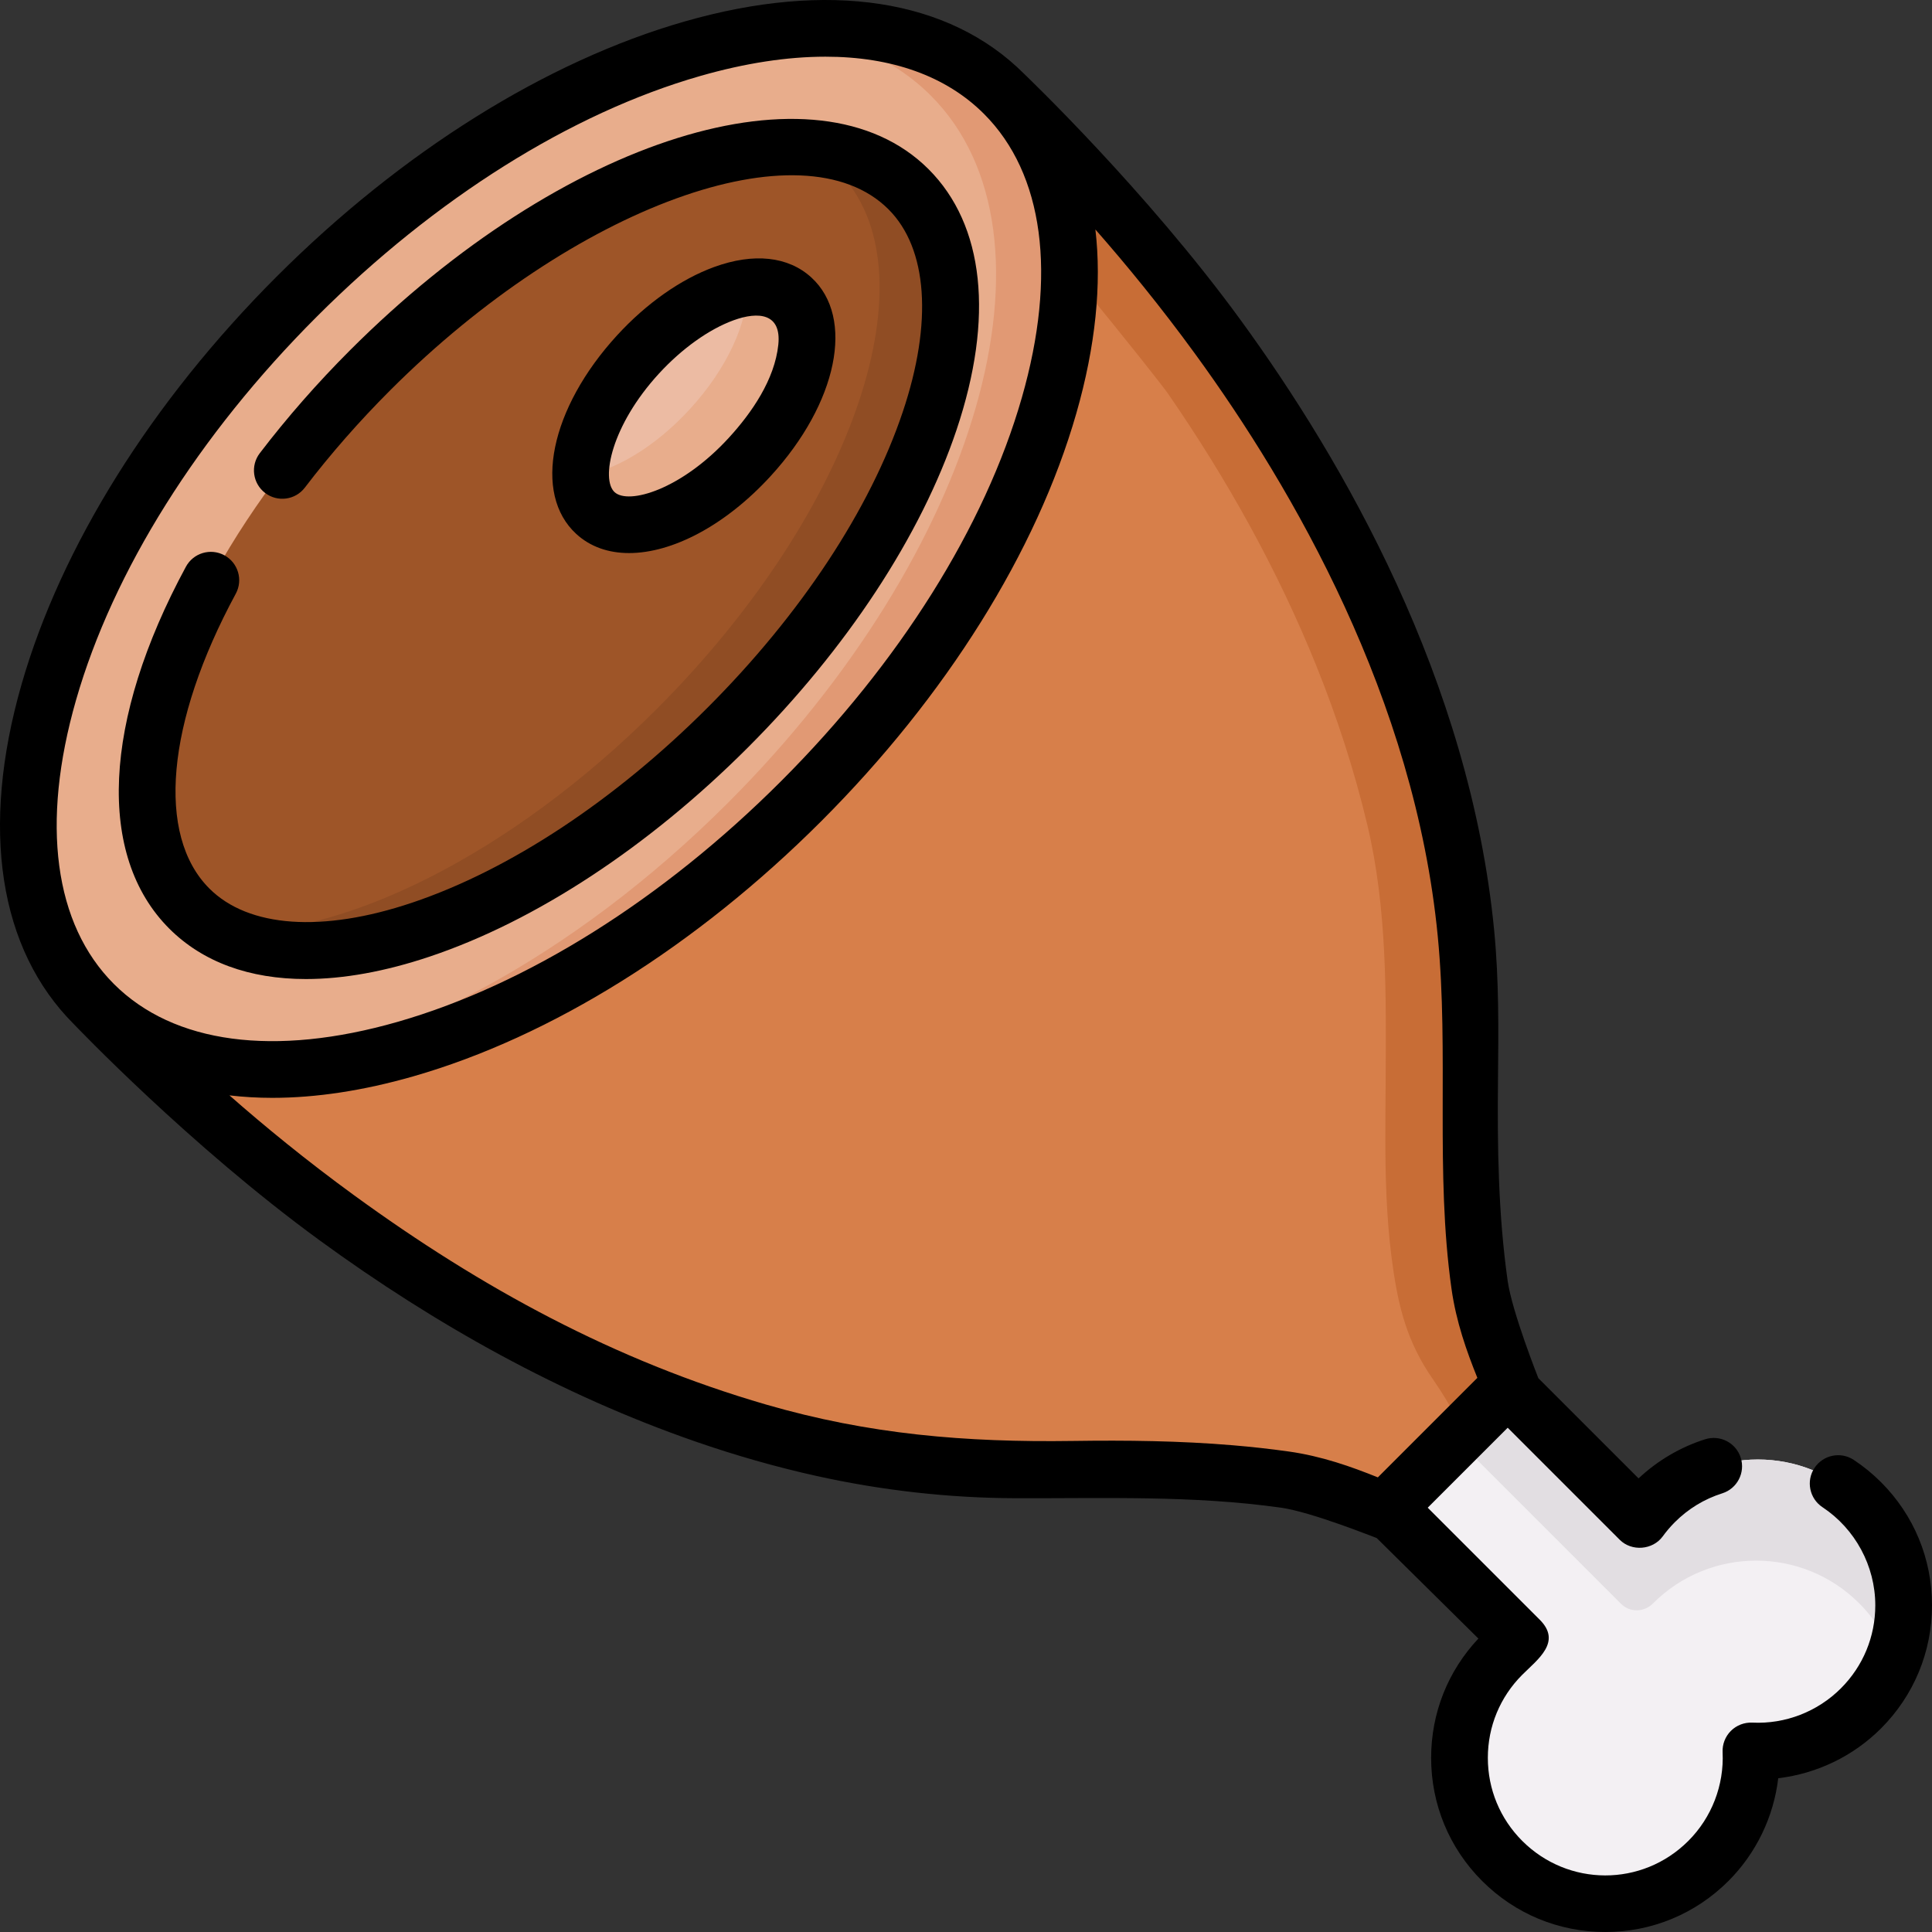
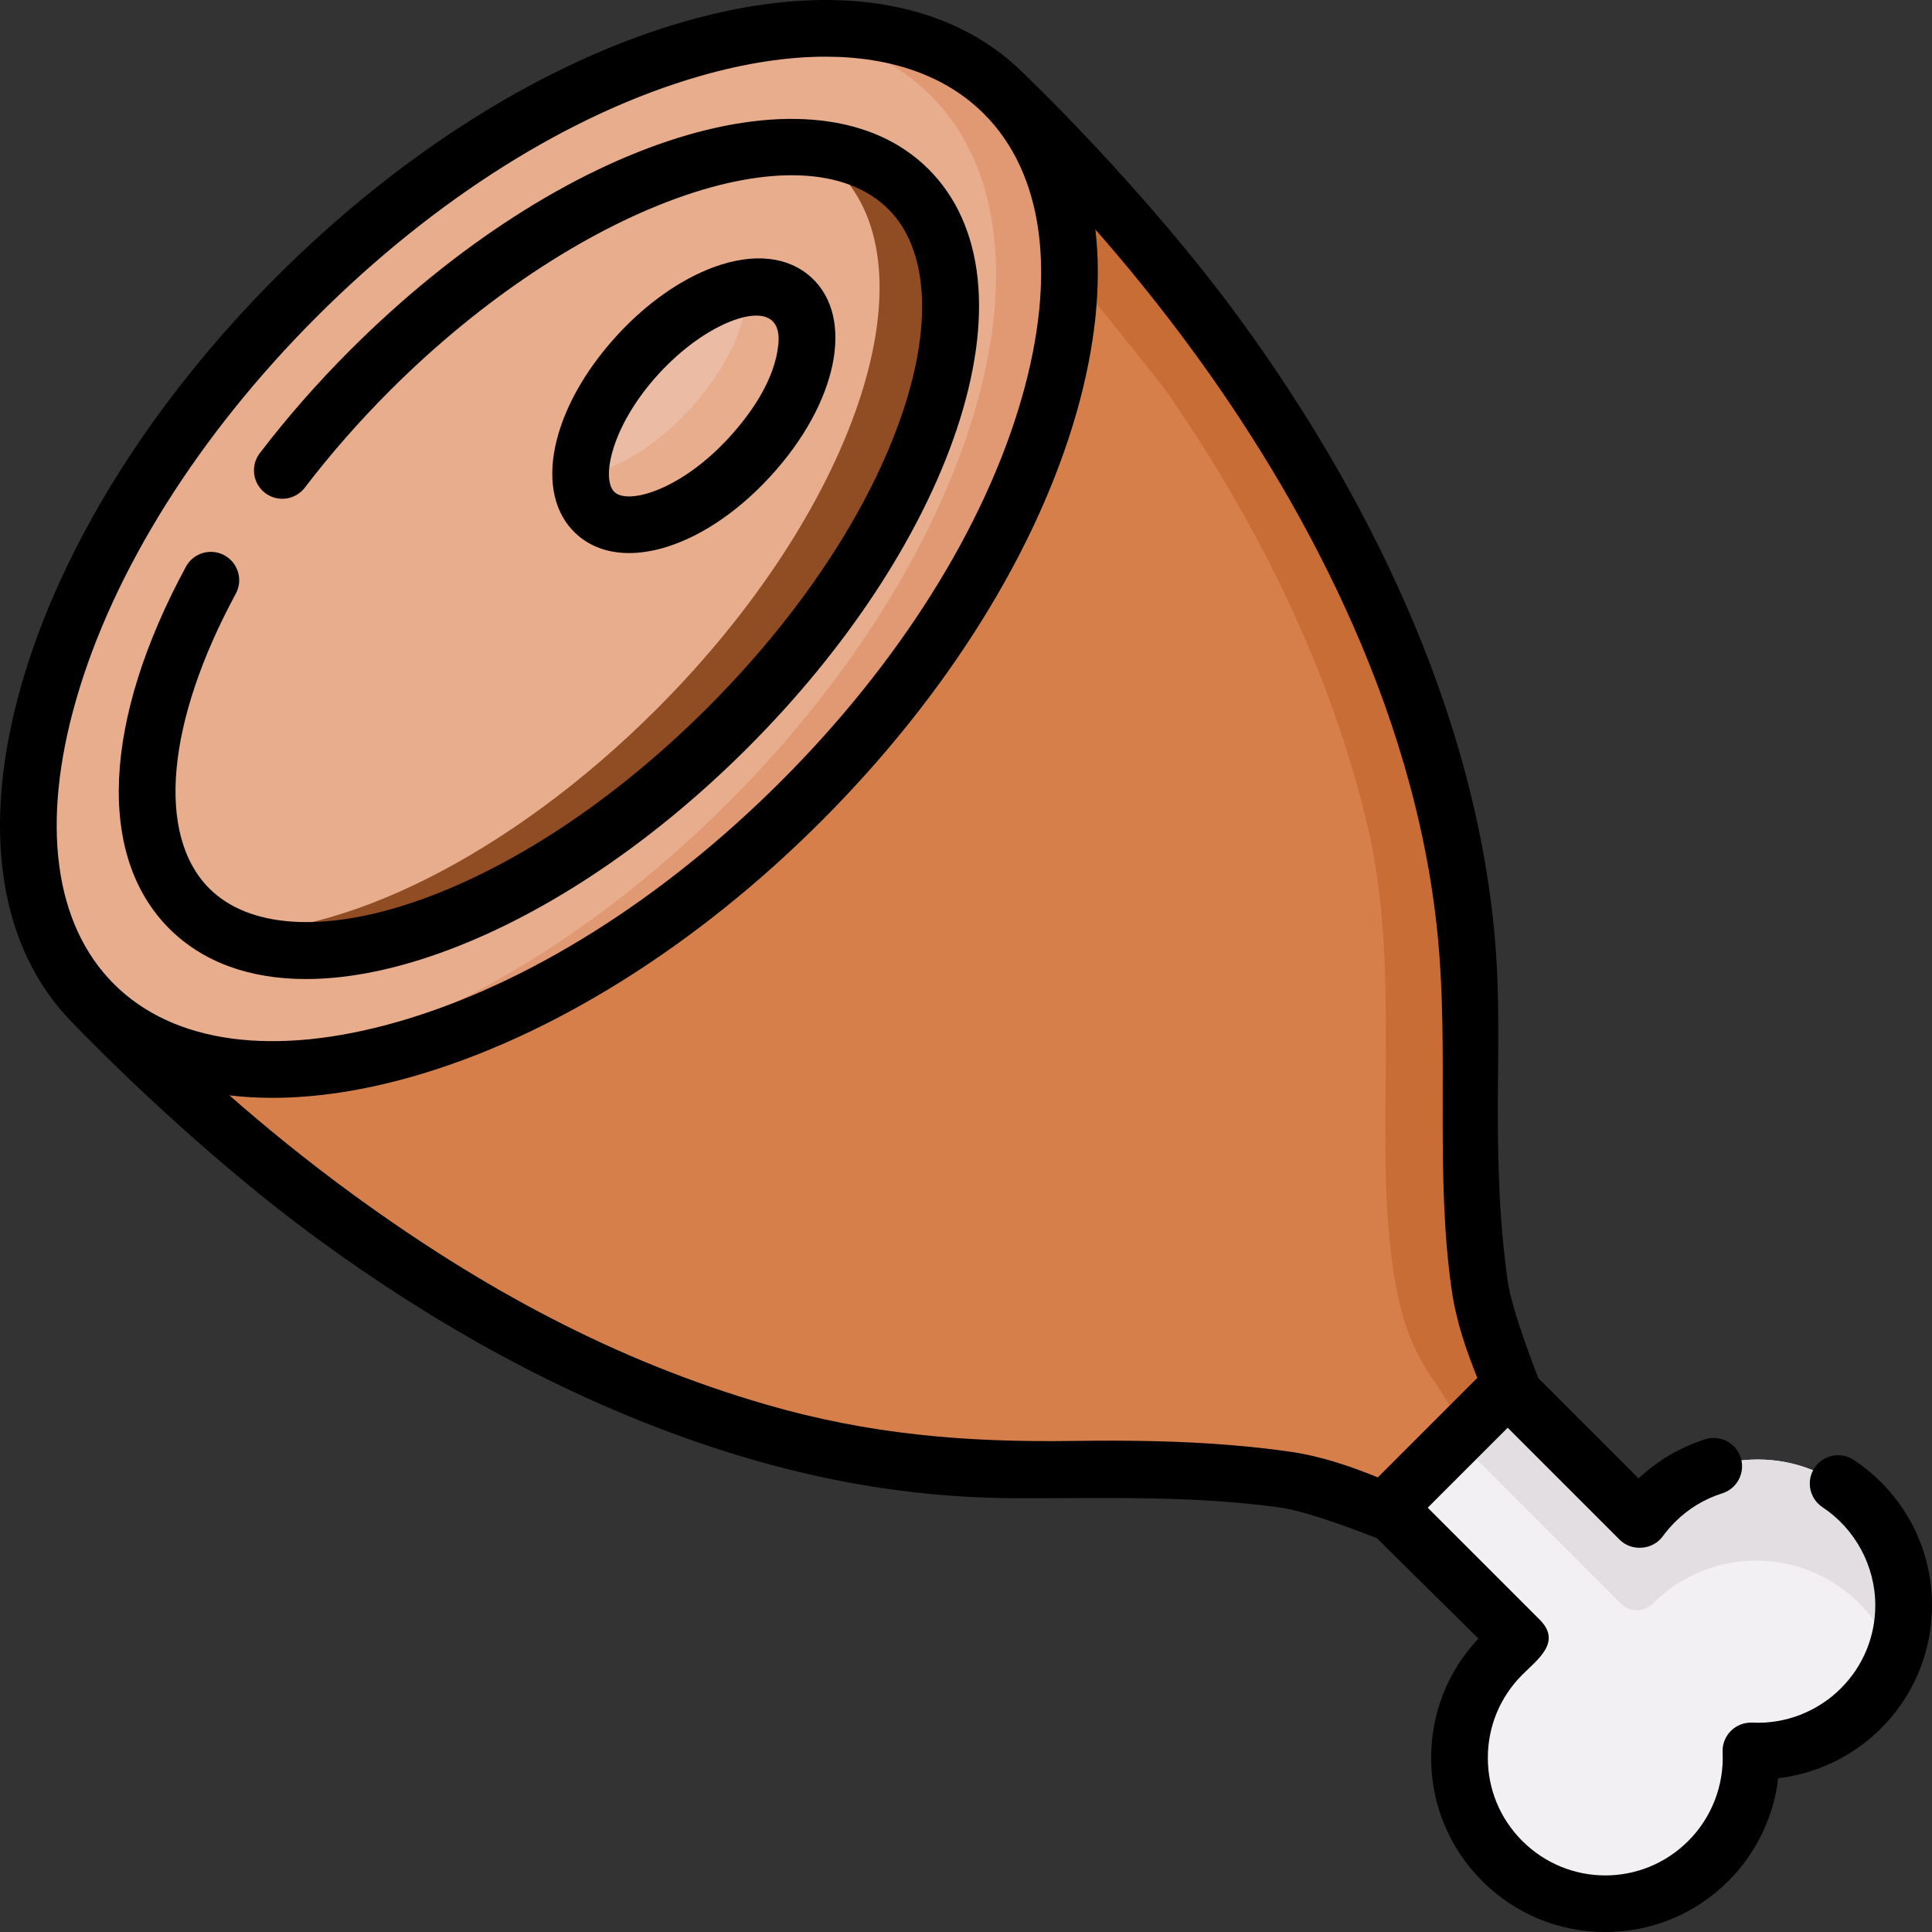
<svg xmlns="http://www.w3.org/2000/svg" id="Capa_1" height="512" viewBox="0 0 512 512" width="512">
  <rect x="0" y="0" width="512" height="512" fill="#333333" stroke="none" />
  <g>
    <g>
      <path d="m438.524 398.097c-1.465 1.465-2.783 3.02-3.964 4.644l-71.587-71.587-31.819 31.819 71.587 71.587c-1.624 1.18-3.179 2.499-4.644 3.964-15.09 15.09-15.09 39.555 0 54.645s39.555 15.09 54.645 0c8.011-8.01 11.768-18.663 11.274-29.153 10.49.494 21.142-3.263 29.153-11.274 15.09-15.09 15.09-39.555 0-54.645s-39.555-15.09-54.645 0z" fill="#f3f0f3" />
    </g>
    <g>
      <path d="m501.865 439.422c-1.863-5.3-4.909-10.279-9.147-14.516-15.087-15.097-39.552-15.097-54.639 0-.015.015-.029.029-.044.044-2.335 2.343-6.095 2.423-8.434.084l-80.253-80.253 13.625-13.625 71.59 71.59c1.182-1.633 2.495-3.186 3.957-4.648 15.097-15.087 39.562-15.087 54.649 0 11.171 11.169 14.076 27.479 8.696 41.324z" fill="#e2dee2" />
    </g>
    <g>
      <path d="m265.955 24.986-120.364 120.364-.242.242-120.363 120.363s97.119 110.435 222.452 122.552c8.318.804 16.679 1.165 25.034 1.053 18.042-.241 35.513-.811 53.591.859 4.823.445 9.634 1.012 14.43 1.688 9.464 1.334 17.623 4.613 26.428 8.263l33.448-33.448c-3.65-8.806-6.929-16.964-8.263-26.428-.676-4.796-1.243-9.607-1.688-14.43-1.67-18.078-1.099-35.549-.859-53.591.112-8.356-.249-16.717-1.053-25.035-12.116-125.334-122.551-222.452-122.551-222.452z" fill="#d77f4a" />
    </g>
    <g>
      <path d="m400.371 366.92s-8.025 8.024-12.994 12.994c-1.423-5.811-7.103-13.514-8.786-16.099-6.341-9.818-8.345-19.175-9.848-30.866-.671-5.29-1.072-10.619-1.312-15.939-.461-10.229-.281-20.467-.22-30.696.13-22.541.411-45.573-4.839-67.633-3.426-14.396-8.004-28.512-13.534-42.237-10.259-25.486-23.753-49.63-39.371-72.221-2.464-3.566-37.448-47.496-55.831-66.911l12.322-12.322s110.43 97.116 122.552 222.443c.802 8.325 1.162 16.68 1.052 25.035-.24 18.043-.812 35.514.861 53.597.441 4.819 1.012 9.627 1.683 14.426 1.332 9.468 4.618 17.623 8.265 26.429z" fill="#c86d36" />
    </g>
    <g>
      <ellipse cx="145.471" cy="145.47" fill="#e8ad8c" rx="170.562" ry="94.539" transform="matrix(.707 -.707 .707 .707 -60.256 145.471)" />
    </g>
    <g>
-       <path d="m212.32 212.32c-48.107 48.107-105.251 74.024-147.187 70.798 39.131-4.428 86.737-29.313 127.772-70.348 66.611-66.611 90.674-150.533 53.757-187.45-10.258-10.258-24.133-15.808-40.263-17.05 24.394-2.765 45.503 2.424 59.678 16.6 36.917 36.917 12.854 120.839-53.757 187.45z" fill="#e19974" />
+       <path d="m212.32 212.32c-48.107 48.107-105.251 74.024-147.187 70.798 39.131-4.428 86.737-29.313 127.772-70.348 66.611-66.611 90.674-150.533 53.757-187.45-10.258-10.258-24.133-15.808-40.263-17.05 24.394-2.765 45.503 2.424 59.678 16.6 36.917 36.917 12.854 120.839-53.757 187.45" fill="#e19974" />
    </g>
    <g>
-       <ellipse cx="145.471" cy="145.47" fill="#9e5528" rx="134.783" ry="66.986" transform="matrix(.707 -.707 .707 .707 -60.256 145.471)" />
-     </g>
+       </g>
    <g>
      <path d="m192.835 192.834c-47.686 47.686-104.6 69.797-134.334 54.068 31.417 1.873 76.549-20.016 115.509-58.977 52.635-52.635 74.104-116.511 47.937-142.669-2.454-2.454-5.25-4.498-8.325-6.121 11.02.661 20.367 4.238 27.159 11.03 26.158 26.158 4.689 90.034-47.946 142.669z" fill="#904d24" />
    </g>
    <g>
      <ellipse cx="183.875" cy="107.524" fill="#ecbba3" rx="38.586" ry="20.088" transform="matrix(.676 -.737 .737 .676 -19.64 170.397)" />
    </g>
    <g>
      <path d="m198.685 121.104c-14.406 15.699-32.709 22.361-40.884 14.857-2.535-2.324-3.807-5.75-3.907-9.828 8.766-1.232 19.656-7.594 28.932-17.712 9.938-10.83 15.418-23.142 15.178-32.188 4.839-.701 9.036.18 11.942 2.845 8.185 7.504 3.135 26.318-11.261 42.026z" fill="#e8ad8c" />
    </g>
    <g>
      <path d="m498.482 392.784c-2.205-2.204-4.631-4.187-7.211-5.893-3.461-2.288-8.122-1.336-10.411 2.125-2.288 3.461-1.336 8.123 2.125 10.411 8.659 5.725 13.988 15.576 13.988 25.991 0 8.315-3.237 16.131-9.117 22.01-6.182 6.183-14.724 9.509-23.486 9.082-2.104-.091-4.171.698-5.667 2.192-1.496 1.496-2.291 3.553-2.192 5.667.412 8.742-2.898 17.303-9.082 23.486-12.272 12.27-31.885 12.131-44.018 0-5.88-5.879-9.117-13.695-9.117-22.009 0-8.315 3.237-16.131 9.117-22.01 4.129-4.128 10.54-8.695 4.644-14.591-.013-.013-29.692-29.691-29.692-29.691l21.192-21.192s29.643 29.643 29.691 29.692c3.174 3.174 8.76 2.723 11.391-.894.971-1.337 2.049-2.598 3.2-3.75 3.572-3.573 7.805-6.151 12.582-7.663 3.956-1.253 6.148-5.475 4.896-9.431-1.252-3.957-5.476-6.146-9.431-4.896-6.546 2.073-12.62 5.646-17.648 10.37l-26.551-26.551s-6.974-17.538-8.138-25.794c-2.505-17.777-2.751-35.464-2.565-53.309.137-13.145.269-26.32-.997-39.42-6.422-66.433-40.103-124.726-67.226-161.929-25.078-34.397-56.828-64.692-57.37-65.234-19.875-19.876-51.829-24.795-89.979-13.856-36.61 10.499-75.001 34.51-108.102 67.611s-57.112 71.492-67.611 108.102c-10.94 38.149-6.02 70.104 13.854 89.979.492.492 30.578 32.103 65.234 57.37 30.492 22.23 63.917 40.936 99.639 53.301 10.445 3.616 21.087 6.674 31.88 9.066 17.386 3.854 35.085 5.865 52.951 5.917 23.441.069 46.836-.786 70.189 2.504 8.256 1.163 24.988 7.953 25.392 8.045l26.954 26.643c-8.088 8.591-12.525 19.759-12.525 31.612 0 12.327 4.801 23.917 13.518 32.635 8.718 8.717 20.308 13.518 32.635 13.518 12.328 0 23.918-4.801 32.636-13.518 7.366-7.367 11.982-17.006 13.196-27.231 10.225-1.214 19.865-5.831 27.231-13.196 8.717-8.718 13.518-20.308 13.518-32.636.001-12.327-4.8-23.918-13.517-32.635zm-478.34-207.231c9.808-34.201 32.463-70.29 63.792-101.618 31.328-31.329 67.417-53.985 101.618-63.792 11.942-3.424 23.086-5.121 33.195-5.121 17.543 0 31.967 5.109 42.015 15.156 15.838 15.837 19.402 42.548 10.036 75.21-9.807 34.201-32.462 70.29-63.791 101.618-31.328 31.329-67.417 53.985-101.618 63.791-32.665 9.368-59.372 5.803-75.21-10.036-15.839-15.836-19.403-42.547-10.037-75.208zm321.397 199.113c-4.933-.695-9.861-1.237-14.791-1.652-14.079-1.188-28.167-1.351-42.415-1.148-28.473.406-54.034-1.726-81.318-9.646-40.166-11.66-75.438-30.905-109.081-55.389-12.734-9.268-23.875-18.414-33.127-26.544 3.667.431 7.453.654 11.359.654 11.536 0 24.076-1.887 37.365-5.698 36.609-10.499 75.001-34.51 108.102-67.61 33.1-33.101 57.111-71.493 67.61-108.102 5.1-17.785 6.75-34.221 5.048-48.717 8.129 9.251 17.272 20.387 26.539 33.121 25.929 35.625 58.113 91.3 64.197 154.228 3 31.05-.74 62.316 3.638 93.381 1.24 8.794 4.026 16.587 6.852 23.604l-26.372 26.372c-7.016-2.828-14.808-5.614-23.606-6.854z" />
      <path d="m113.965 253.477c28.026-9.417 57.923-29.066 84.185-55.328s45.91-56.158 55.328-84.185c10.011-29.793 7.387-54.338-7.387-69.114-29.542-29.537-96.875-8.481-153.299 47.939-8.686 8.686-16.742 17.876-23.949 27.316-2.517 3.299-1.884 8.014 1.414 10.532 3.301 2.517 8.014 1.884 10.532-1.414 6.801-8.911 14.415-17.593 22.63-25.807 48.782-48.783 109.254-70.736 132.046-47.94 10.376 10.376 11.751 29.949 3.77 53.701-8.692 25.869-27.057 53.692-51.71 78.344-24.652 24.653-52.475 43.018-78.344 51.71-23.75 7.98-43.325 6.609-53.702-3.77-14.109-14.109-11.424-44.045 7.007-78.126 1.974-3.65.615-8.209-3.035-10.182-3.649-1.976-8.209-.616-10.182 3.035-22.048 40.767-23.698 76.618-4.415 95.9 8.877 8.877 21.278 13.368 36.229 13.367 9.929.001 20.99-1.981 32.882-5.978z" />
      <path d="m166.712 146.568c11.417 0 25.47-7.258 37.509-20.39 17.76-19.373 22.405-42 10.807-52.633-6.123-5.613-15.269-6.604-25.753-2.792-8.836 3.214-17.979 9.648-25.745 18.119-17.76 19.372-22.406 41.999-10.808 52.634 3.737 3.424 8.566 5.062 13.99 5.062zm7.895-47.542c6.074-6.625 13.292-11.783 19.803-14.152 6.552-2.384 12.714-1.871 11.853 6.462-.955 9.233-7.033 18.047-13.118 24.686-12.624 13.768-26.575 17.788-30.267 14.406-3.69-3.383-.894-17.633 11.729-31.402z" />
    </g>
  </g>
</svg>